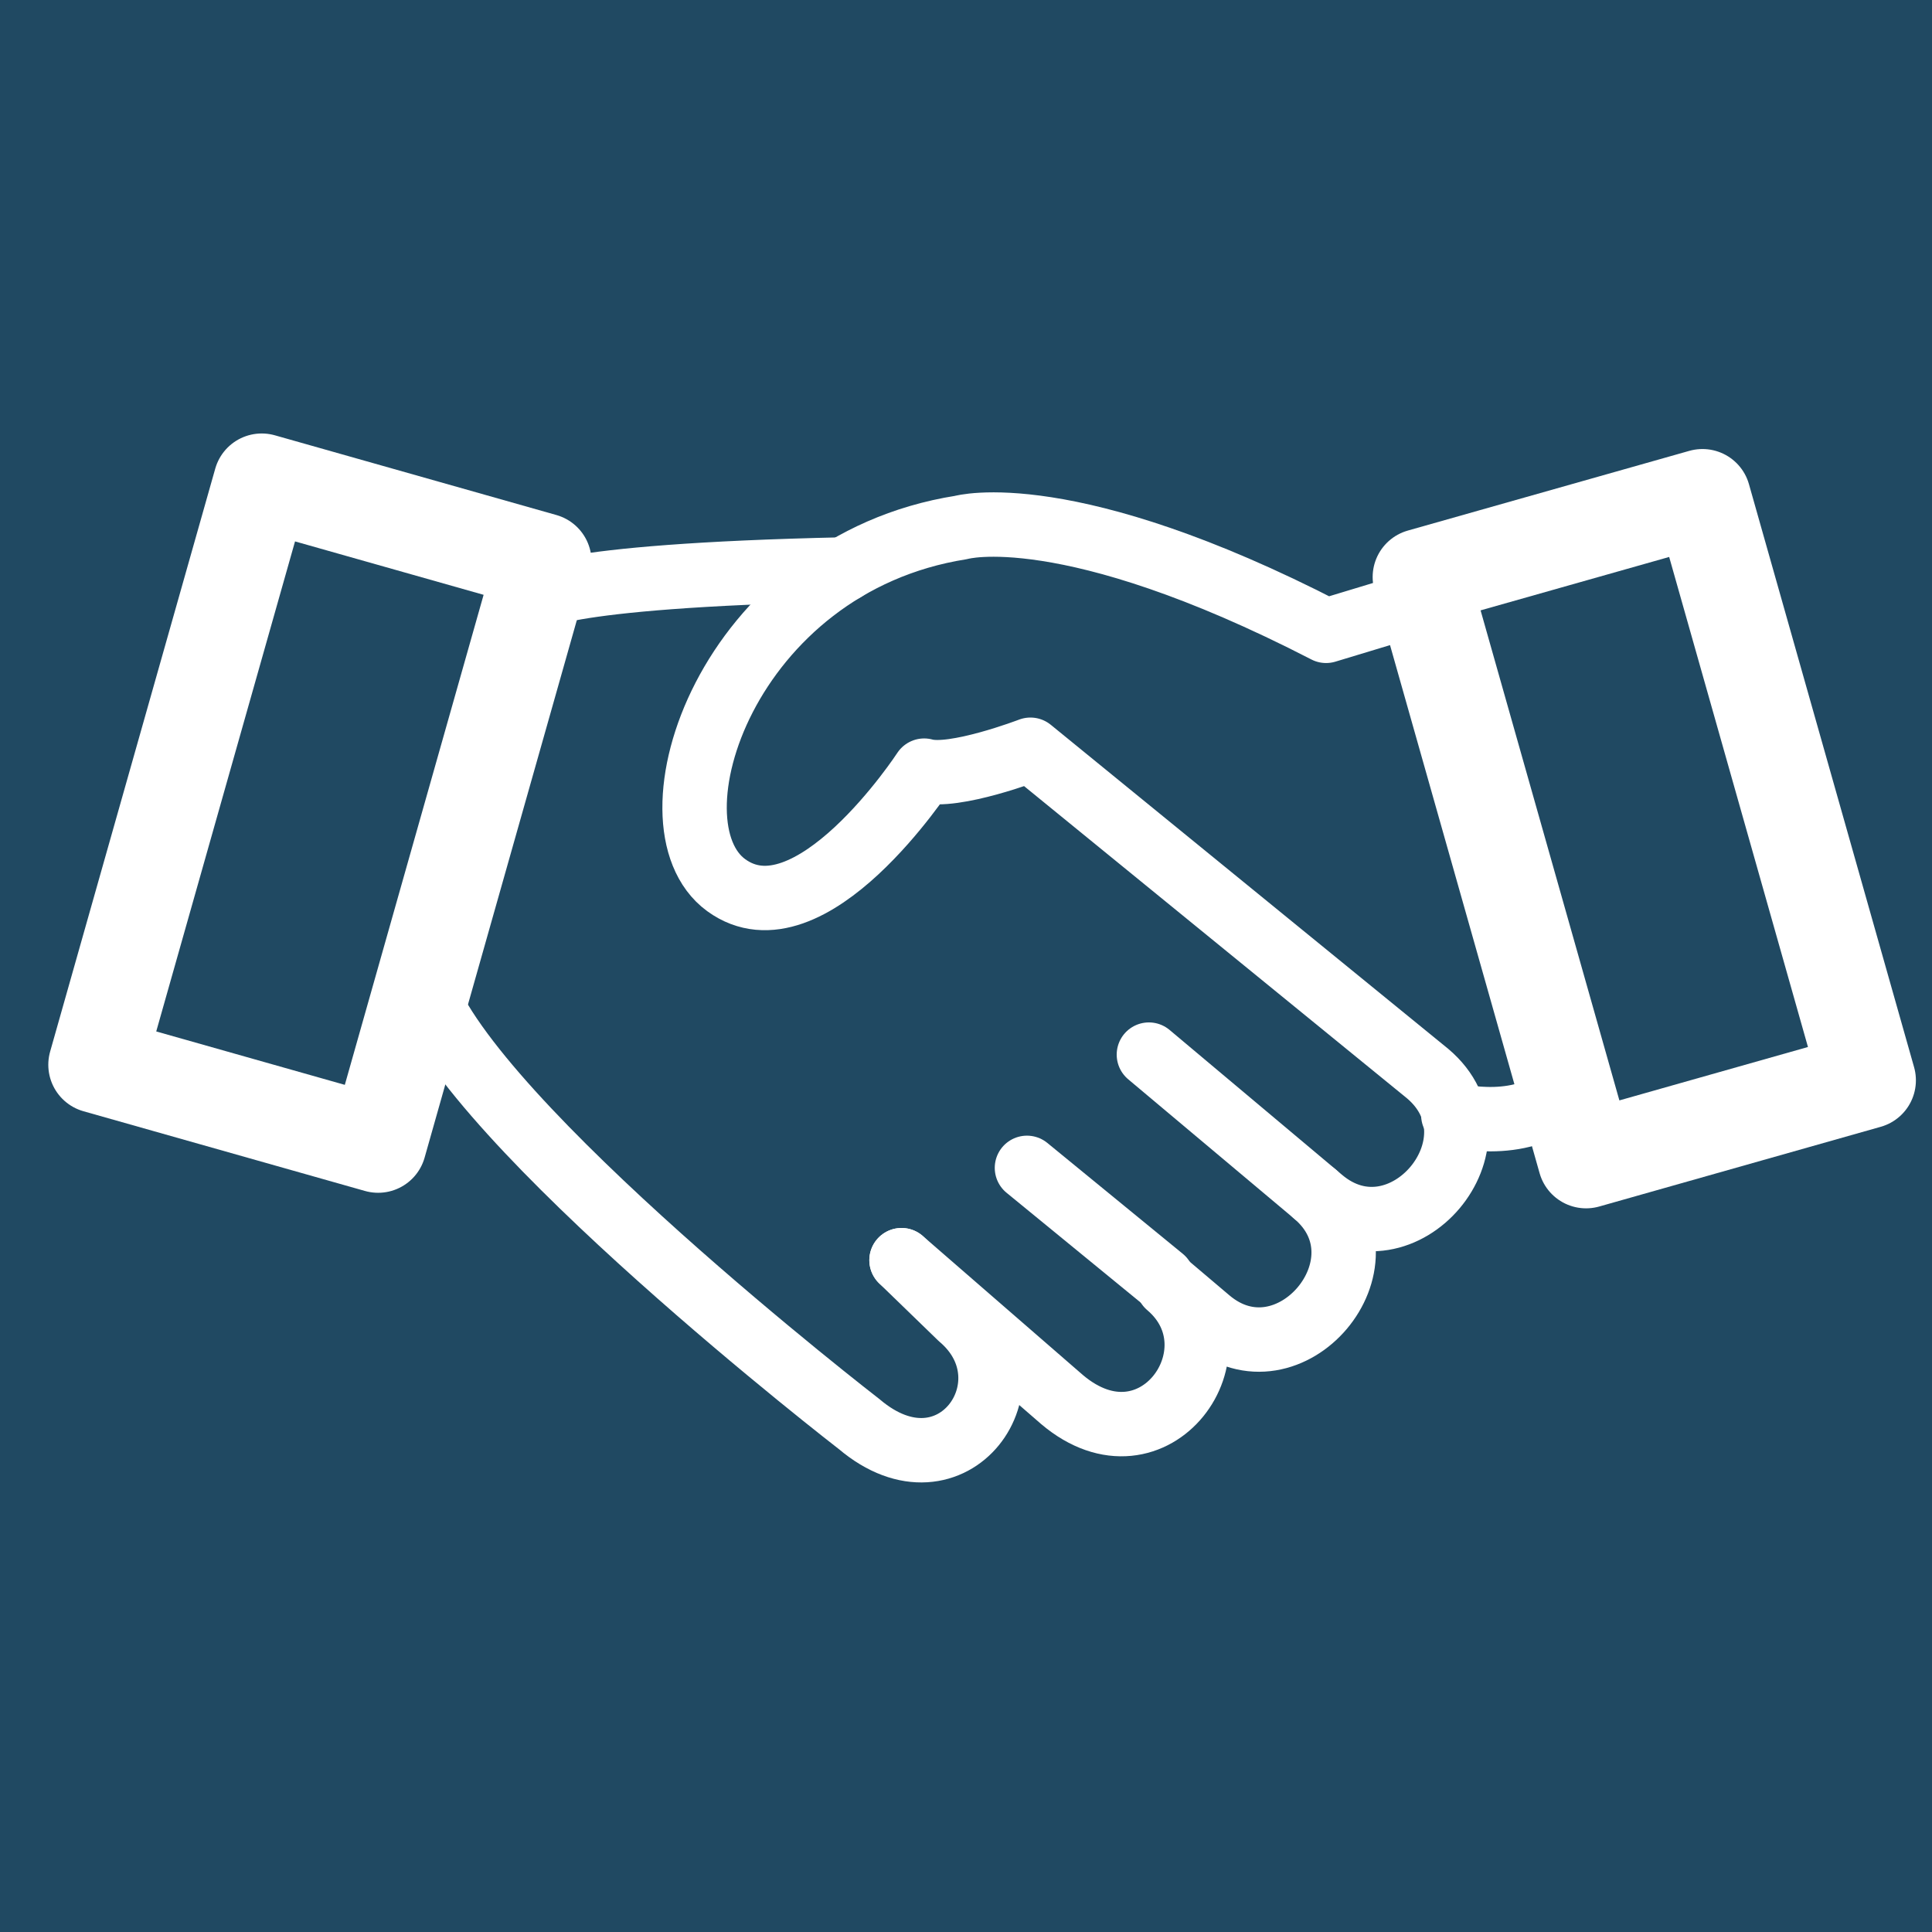
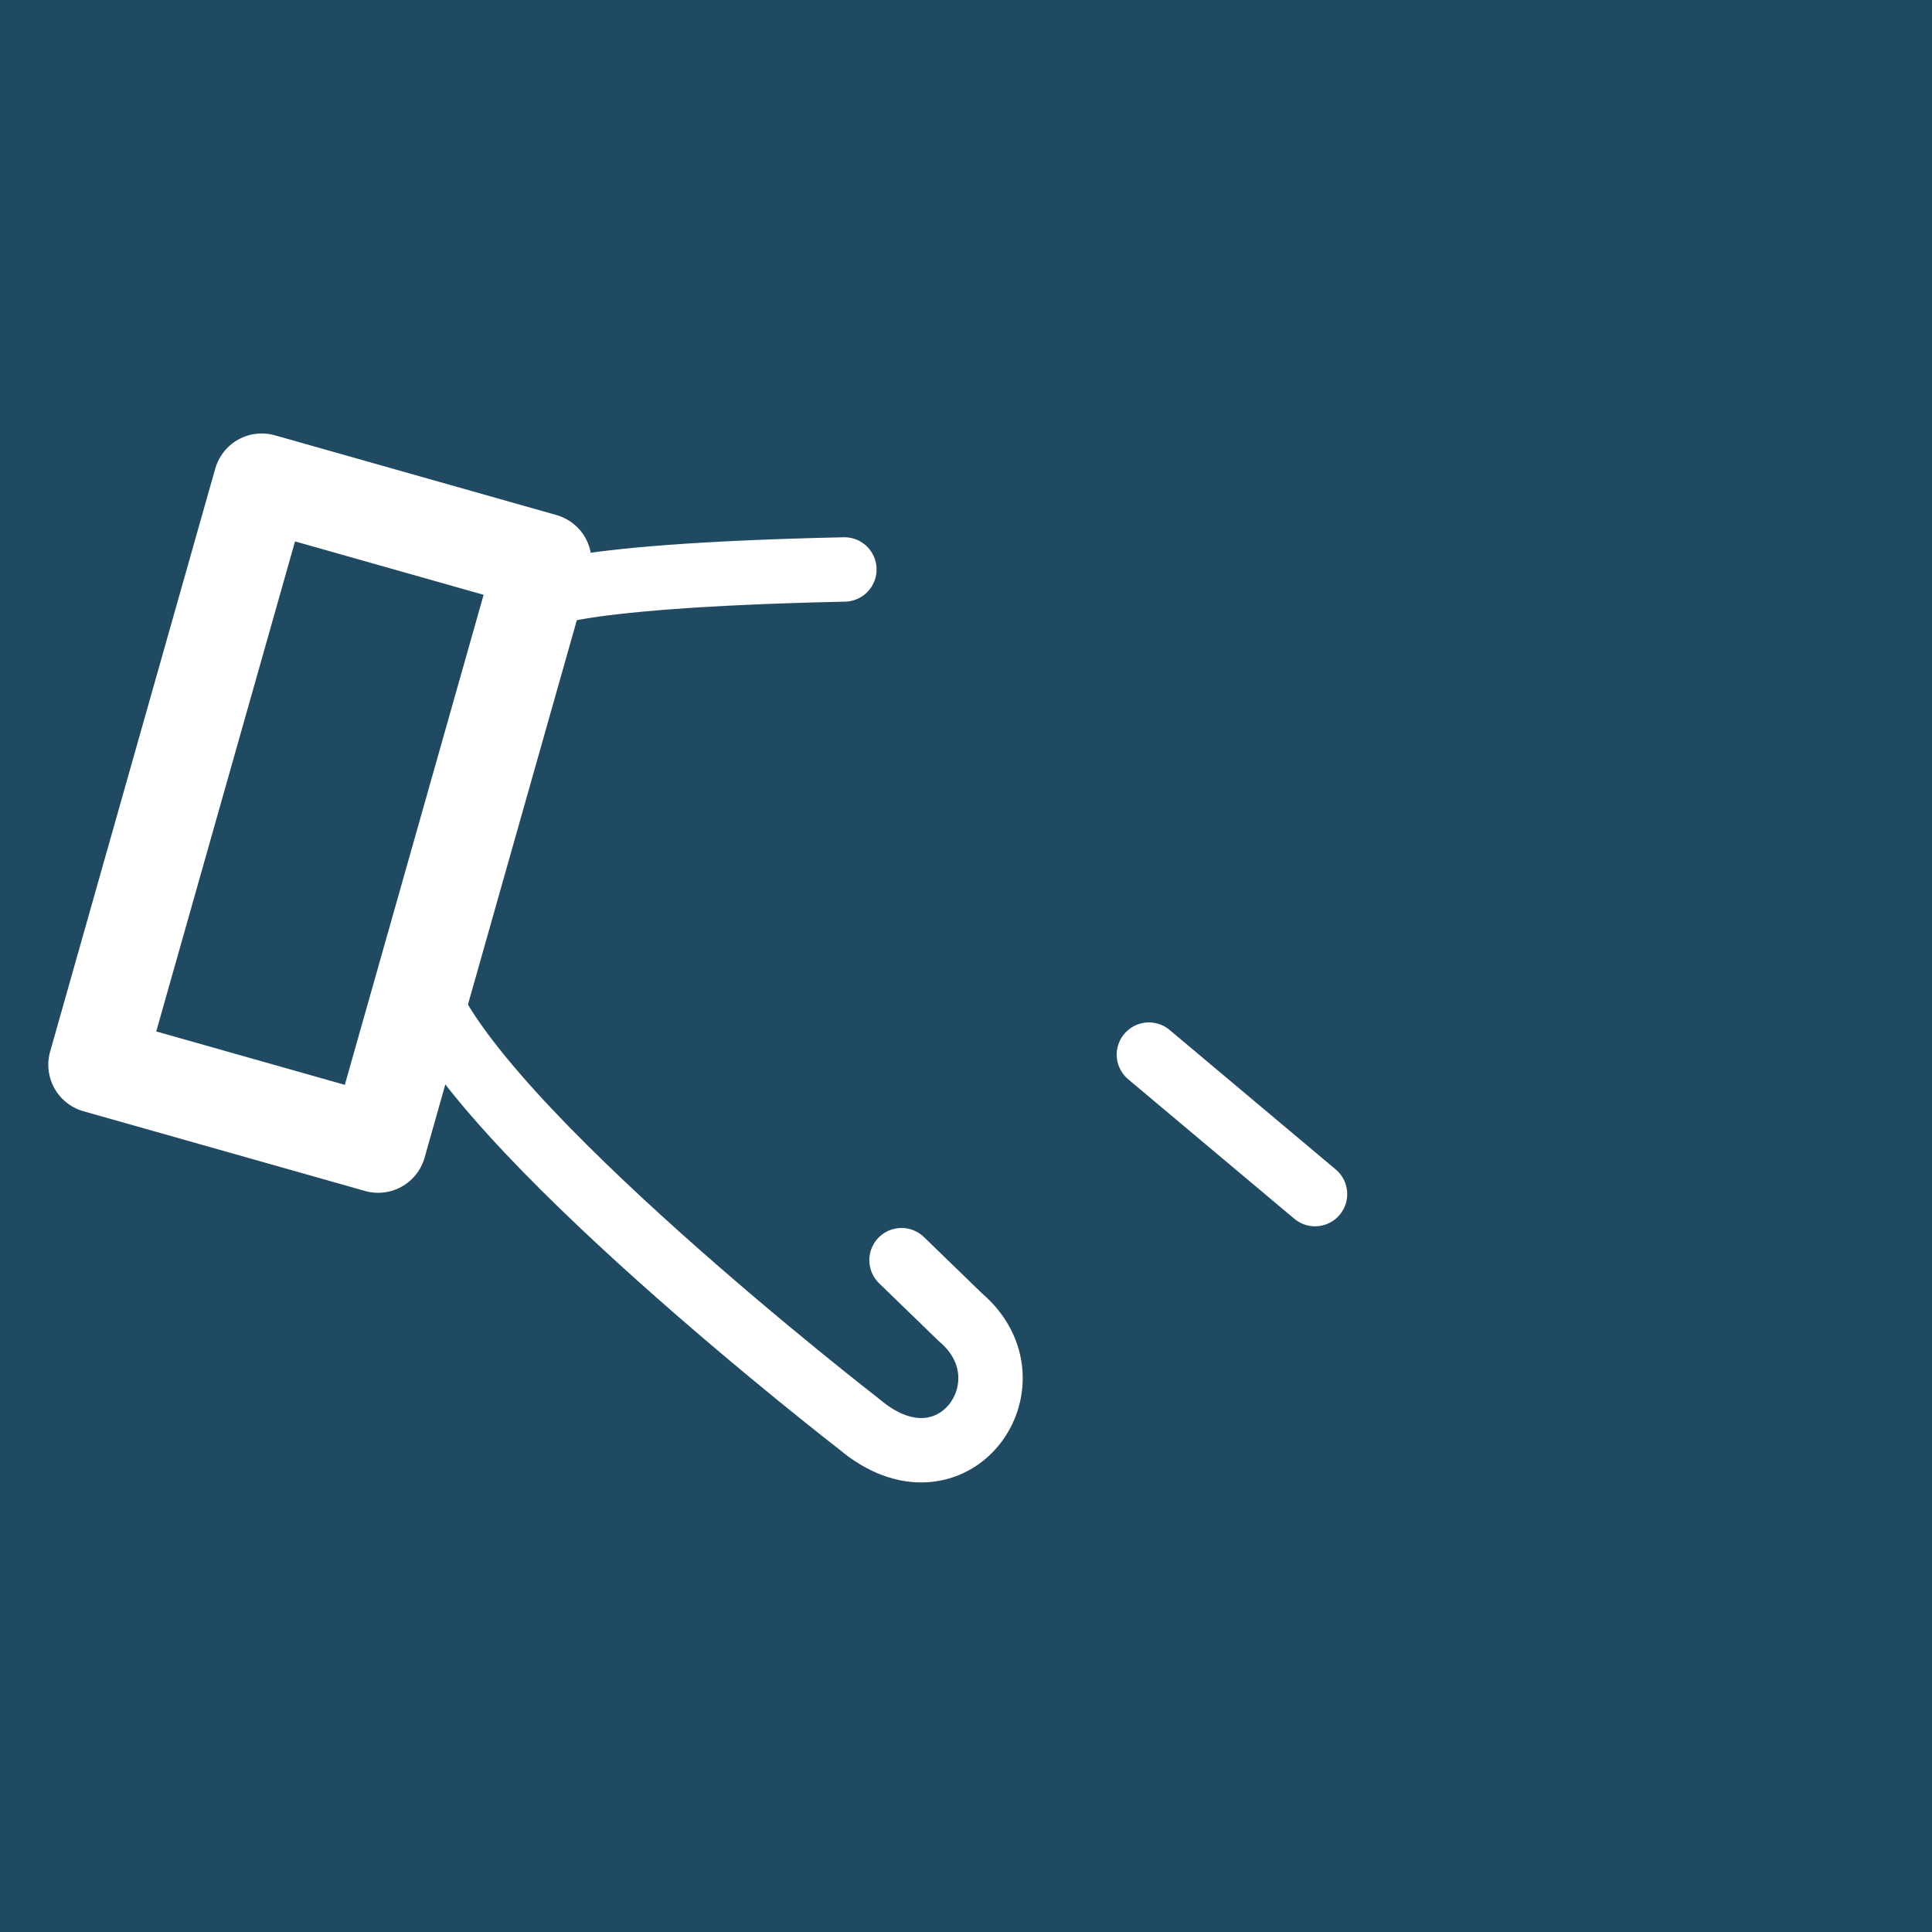
<svg xmlns="http://www.w3.org/2000/svg" width="60px" height="60px" viewBox="0 0 60 60" version="1.1">
  <title>PA</title>
  <g id="LandingPage" stroke="none" stroke-width="1" fill="none" fill-rule="evenodd">
    <g id="Artboard" transform="translate(-1712, -277)">
      <g id="PA" transform="translate(1712, 277)">
        <rect id="Rectangle" fill="#204962" x="0" y="0" width="60" height="60" />
        <g id="Public-Relations" transform="translate(3, 14.962)" stroke="#FFFFFF" stroke-linecap="round" stroke-linejoin="round">
          <g id="Group-16" transform="translate(0, -0)">
            <line x1="37.839" y1="22.122" x2="32.68" y2="17.79" id="Stroke-1" stroke-width="2" />
-             <line x1="33.098" y1="24.749" x2="28.893" y2="21.307" id="Stroke-2" stroke-width="2" />
            <g id="Group-15">
              <path d="M10.139,15.655 C11.636,19.956 23.686,29.268 23.686,29.268 C26.592,31.729 29.219,27.975 26.831,25.951 L24.998,24.174" id="Stroke-3" stroke-width="2" />
-               <path d="M24.998,24.174 L29.982,28.502 C32.849,30.928 35.645,26.97 33.277,24.964 L34.533,26.028 C37.038,28.149 40.338,24.237 37.838,22.123 L38.033,22.287 C40.54,24.407 43.837,20.497 41.338,18.381 L29.001,8.322 C29.001,8.322 26.621,9.235 25.701,8.971 C25.701,8.971 22.15,14.419 19.552,12.527 C16.956,10.632 19.552,2.571 26.852,1.419 C26.852,1.419 30.138,0.482 38.183,4.629 L41.166,3.726" id="Stroke-5" stroke-width="2" />
              <polygon id="Stroke-7" stroke-width="3" points="0 18.105 8.743 20.581 13.871 2.476 5.128 0" />
-               <polygon id="Stroke-9" stroke-width="3" points="55 18.588 46.257 21.064 41.129 2.959 49.872 0.483" />
              <path d="M13.526,3.694 C13.526,3.694 13.95,2.925 23.223,2.723" id="Stroke-11" stroke-width="2" />
-               <path d="M42.134,19.667 C42.134,19.667 44.433,20.262 45.639,18.884" id="Stroke-13" stroke-width="2" />
            </g>
          </g>
        </g>
      </g>
    </g>
  </g>
</svg>